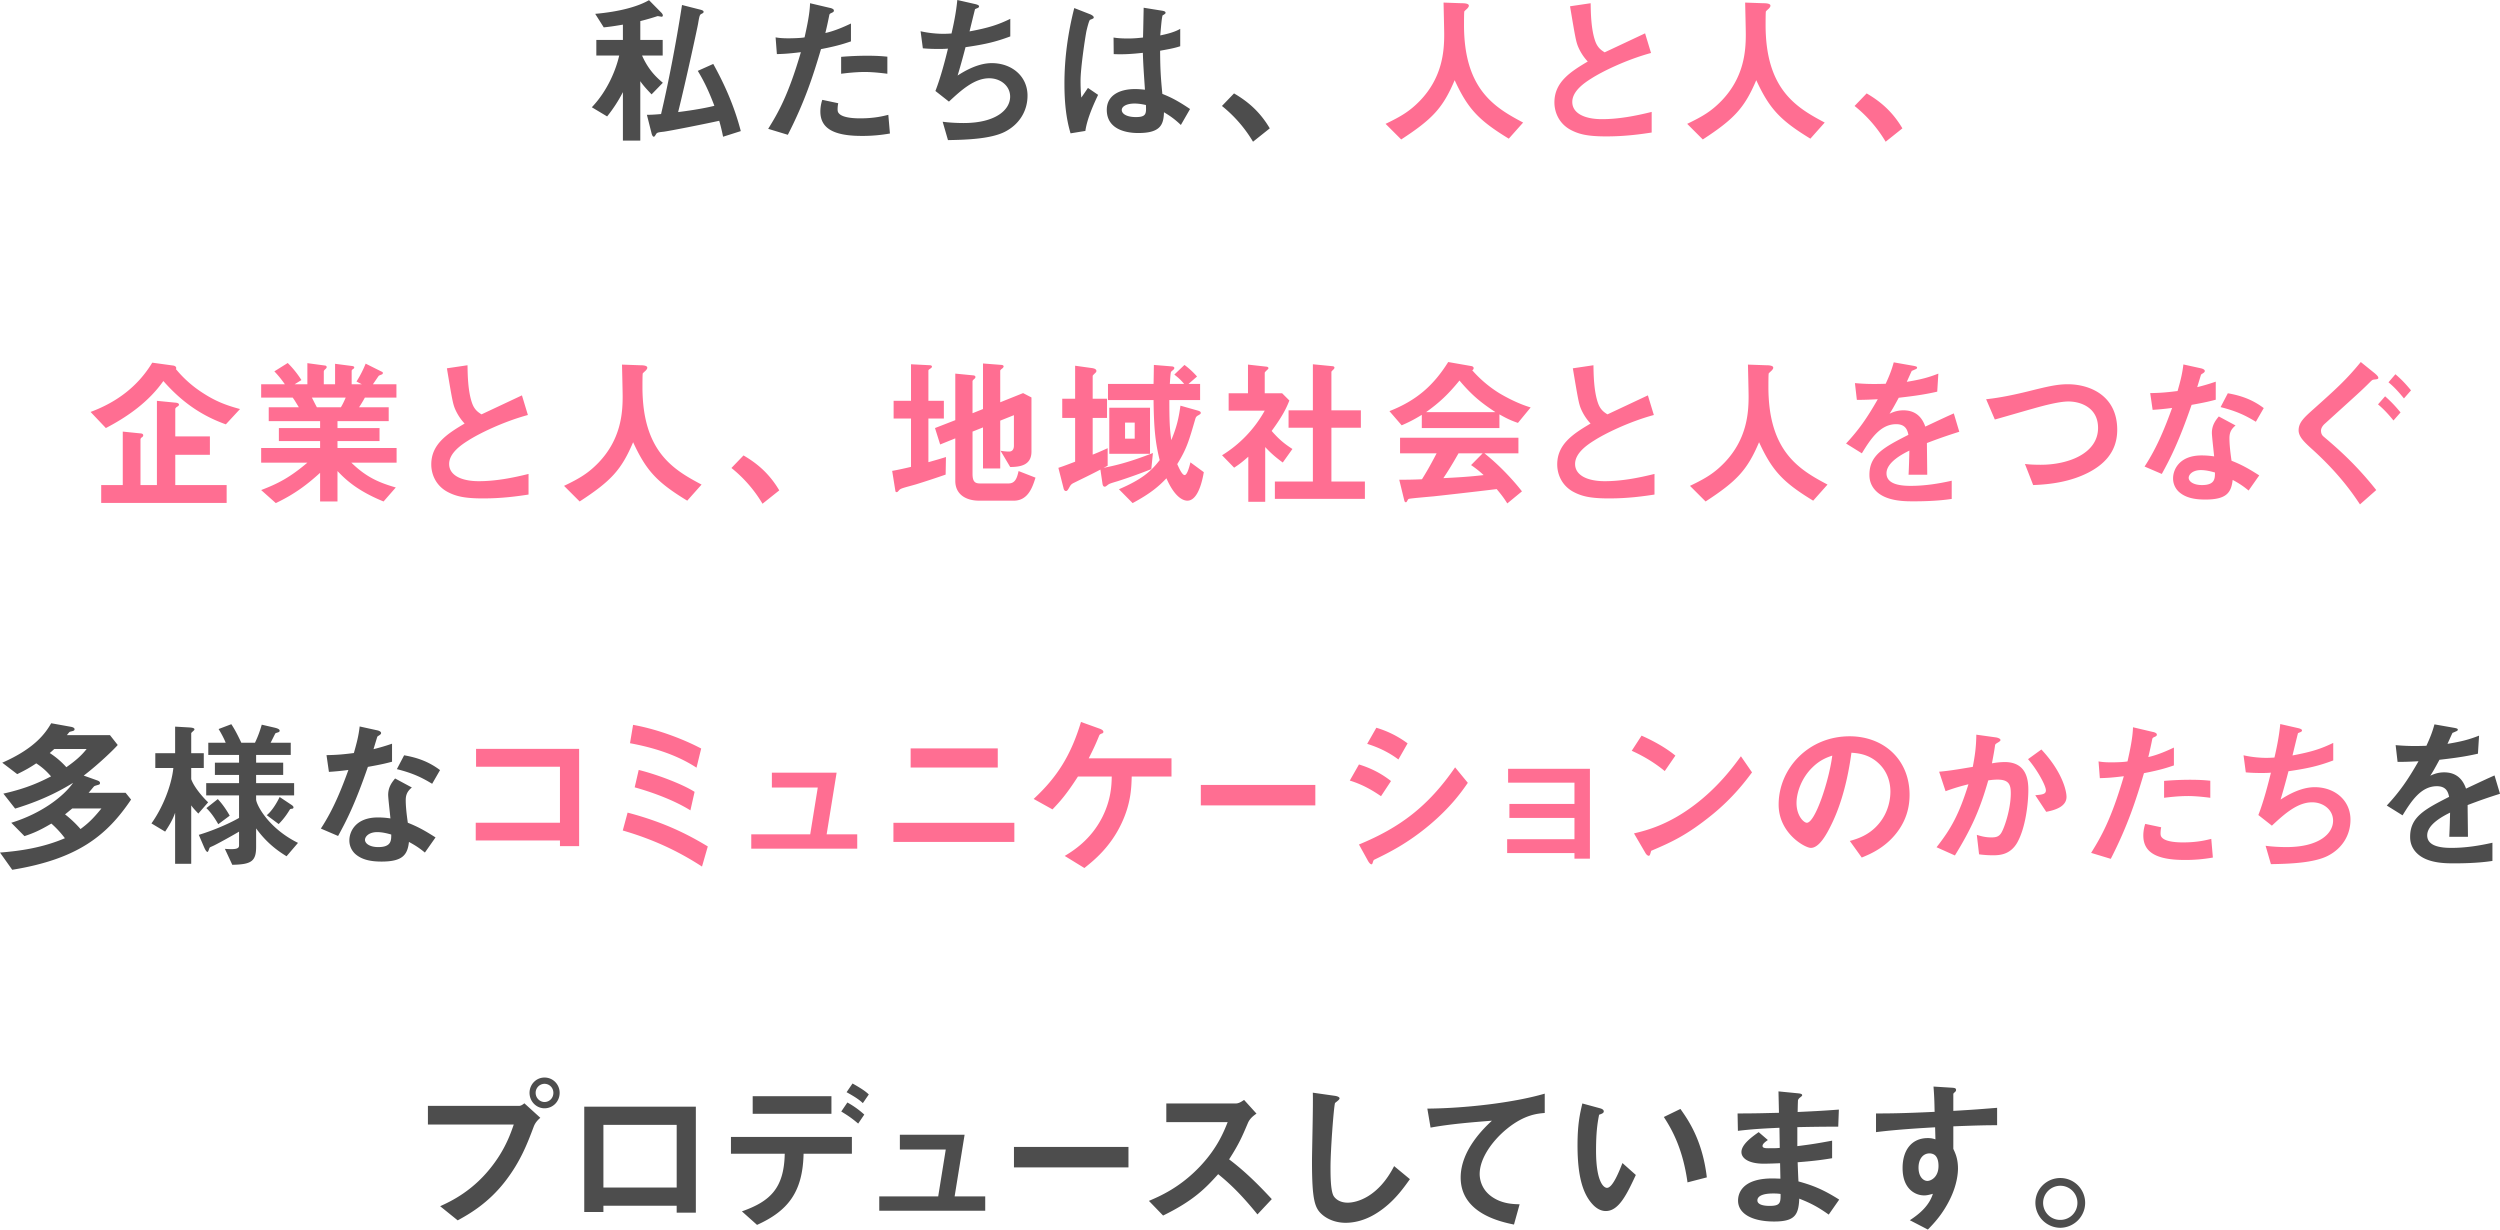
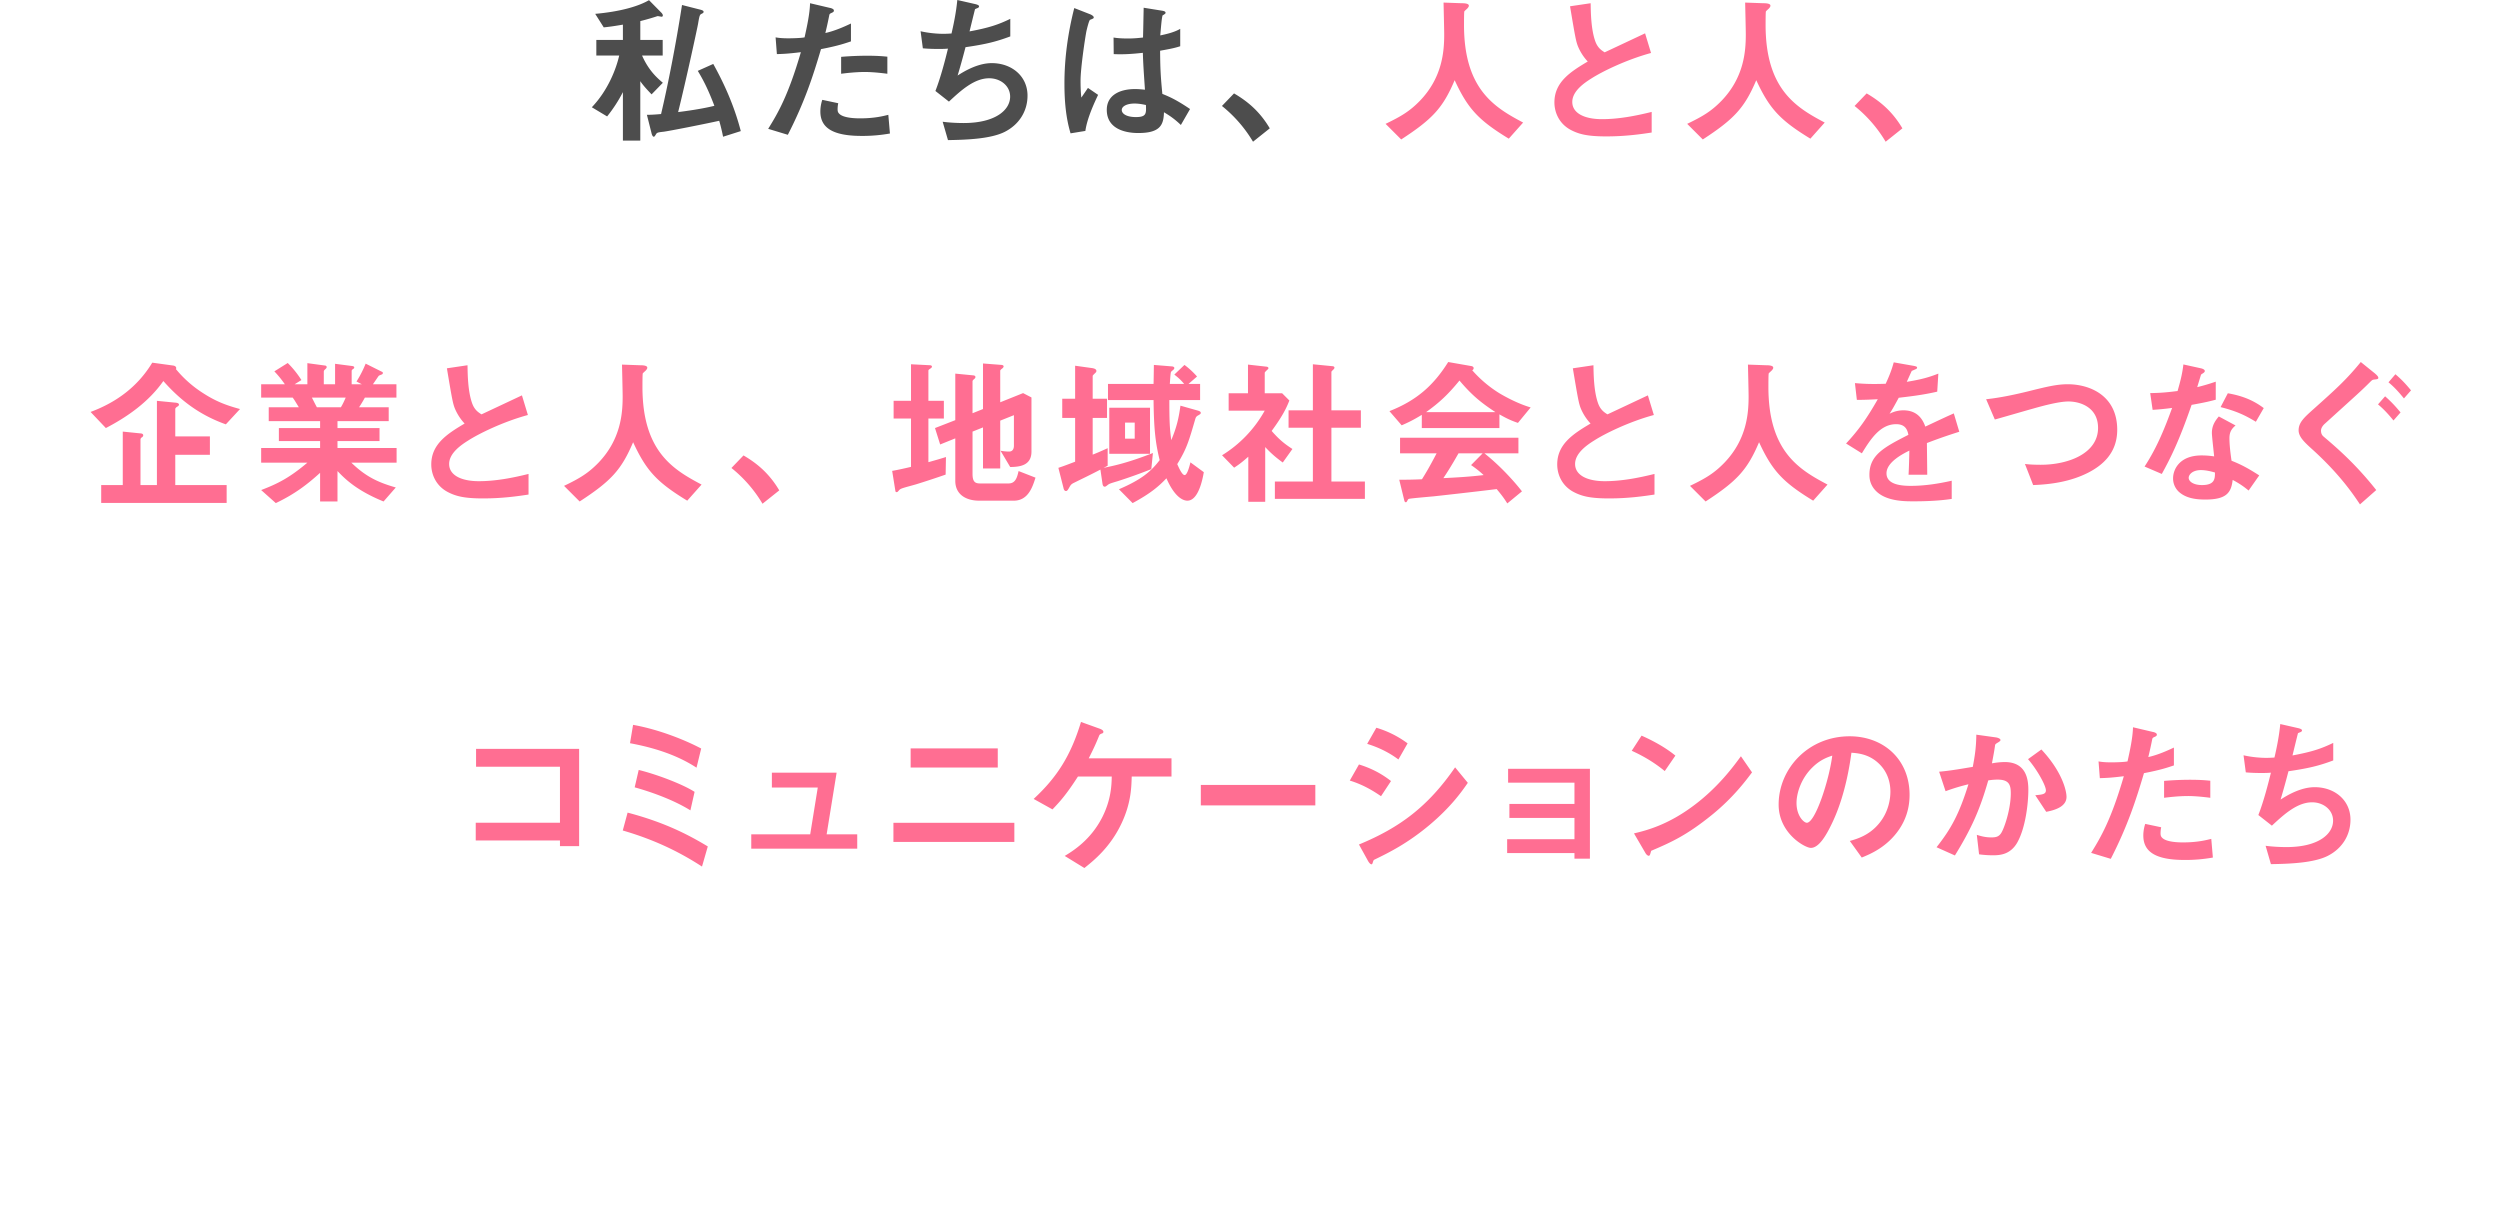
<svg xmlns="http://www.w3.org/2000/svg" id="_レイヤー_2" viewBox="0 0 356.972 175.567">
  <defs>
    <style>.cls-1{fill:#4d4d4d}.cls-2{fill:#ff6e92}</style>
  </defs>
  <g id="_レイヤー_1-2">
    <path class="cls-1" d="M93.037 13.475c-.253-.276-1.127-1.15-1.61-1.886v8.486h-2.483v-6.922a20.568 20.568 0 0 1-2.254 3.472l-2.184-1.31c2.345-2.46 3.495-5.542 3.909-7.382h-3.266v-2.23h3.795V3.518c-1.104.184-1.633.276-2.736.391l-1.22-1.931C88.6 1.656 91.175.897 92.67.023l1.77 1.794c.07.069.207.253.207.368 0 .091-.045.206-.16.206-.07 0-.483-.091-.598-.091-.598.206-1.702.528-2.46.712v2.69h3.196v2.231H91.68c.966 2.185 2.208 3.243 2.967 3.886l-1.61 1.656zm10.21 6.048a26.18 26.18 0 0 0-.552-2.277c-2.07.46-7.175 1.472-7.956 1.564-.828.092-.943.115-1.104.414-.138.23-.207.299-.276.299-.184 0-.299-.345-.345-.575l-.644-2.552c.713 0 1.587-.07 2.024-.115.942-3.979 2.115-9.888 2.989-15.568l2.53.644c.39.092.551.184.551.322 0 .16-.115.206-.253.276-.275.138-.321.16-.528 1.402-.046.345-1.702 8.026-2.852 12.647 1.081-.138 3.335-.436 5.174-.896-1.058-2.806-1.84-4.093-2.368-4.99l2.207-.99c1.518 2.737 2.99 5.934 3.932 9.59l-2.53.805zM117.23 7.013c-1.126 3.818-2.322 7.52-4.736 12.234l-2.806-.851c1.38-2.23 2.852-4.714 4.668-10.946-1.84.23-2.621.253-3.426.276l-.184-2.391c.253.046.736.138 1.862.138.322 0 1.77-.023 2.277-.138.345-1.564.736-3.335.782-4.875l2.828.667c.046 0 .575.115.575.368 0 .16-.069.23-.276.322-.299.138-.345.16-.39.39a55.935 55.935 0 0 1-.552 2.507c1.356-.299 2.736-.92 3.655-1.357V5.91c-.781.253-1.747.62-4.277 1.103zm5.818 12.395c-4.139 0-5.91-1.15-5.91-3.495 0-.115 0-.851.277-1.656l2.276.483c-.092.437-.092.805-.092.85 0 .3.046.483.276.69.644.598 2.392.621 2.92.621 2.139 0 3.38-.345 4.047-.505l.23 2.667a22.235 22.235 0 0 1-4.024.345zm.506-9.13c-1.471 0-2.897.185-3.449.254V8.117a45.645 45.645 0 0 1 3.564-.16c1.61 0 2.346.068 3.036.137v2.438c-1.725-.23-2.806-.253-3.15-.253zM143.5 18.81c-2.023 1.035-5.496 1.15-8.14 1.196l-.759-2.622c1.402.184 2.713.184 2.99.184 4.552 0 6.645-1.862 6.645-3.771 0-1.564-1.403-2.621-2.99-2.621-2.115 0-4 1.701-5.748 3.334l-1.932-1.518c.782-2 1.426-4.553 1.794-6.048-.483.046-.989.046-1.426.046-.207 0-1.242 0-2.162-.092l-.321-2.437c1.586.368 3.08.368 3.219.368.437 0 .828-.023 1.196-.046.253-1.08.666-2.99.827-4.783l2.622.598c.16.046.483.138.483.299 0 .253-.299.253-.575.414-.115.437-.667 2.69-.782 3.173 2.713-.506 4.07-.943 5.818-1.794v2.507c-2.024.759-3.518 1.126-6.393 1.54-.184.713-.667 2.53-1.127 4.048 2.323-1.518 3.932-1.771 4.875-1.771 2.829 0 5.105 1.84 5.105 4.645 0 2.207-1.196 4.116-3.219 5.15zM154.979 18.695l-2.115.345c-.69-2.3-.874-4.714-.874-7.129 0-3.633.506-7.243 1.403-10.761l2.23.873c.069.024.552.23.552.46a.2.2 0 0 1-.092.161 3.51 3.51 0 0 1-.437.184c-.161.115-.437 1.288-.506 1.564-.207 1.035-.85 5.358-.85 7.128 0 .253 0 1.472.114 2.415l.943-1.38 1.449.989c-.506 1.08-1.564 3.311-1.817 5.15zm13.636-.851c-.827-.782-1.449-1.242-2.414-1.816-.046 1.77-.506 2.966-3.634 2.966-.666 0-4.53 0-4.53-3.311 0-2.07 1.817-2.967 4.047-2.967.46 0 .943.046 1.403.092-.184-2.736-.253-3.702-.299-5.266-1.494.161-2.736.253-4.162.184l-.023-2.368c.414.069.99.138 2.07.138.874 0 1.494-.07 2.138-.138.046-1.725.046-1.978.092-4.254l2.576.414c.483.069.552.184.552.322 0 .115-.207.23-.437.368-.138.574-.207 1.586-.322 2.85.644-.137 1.977-.413 2.851-.942V6.6c-.942.321-2.138.505-2.874.643.023 2.484.069 3.588.322 6.163.897.368 1.885.759 3.955 2.162l-1.31 2.276zm-6.622-3.058c-1.08 0-1.817.39-1.817.92s.667 1.011 2.024 1.011c1.517 0 1.471-.529 1.426-1.724-.346-.07-.943-.207-1.633-.207zM176.204 13.337c1.932 1.127 3.68 2.576 5.105 4.99l-2.392 1.909a18.912 18.912 0 0 0-4.438-5.105l1.725-1.794z" />
    <path class="cls-2" d="M215.436 19.799c-4.3-2.622-5.84-4.254-7.726-8.348-1.679 3.956-3.15 5.542-7.634 8.463l-2.231-2.23c2.254-1.082 3.472-1.818 4.921-3.312 3.173-3.311 3.45-6.99 3.45-9.451 0-.621-.07-3.587-.093-4.553L208.7.46c.253 0 1.034 0 1.034.345 0 .115-.045.207-.184.368-.046.069-.413.368-.46.46-.046.092-.046 1.632-.046 1.931 0 9.267 4.461 11.82 8.44 13.935l-2.047 2.3zM229.357 19.477c-2.713 0-3.909-.322-5.058-.92-1.656-.874-2.346-2.484-2.346-3.932 0-2.875 2.23-4.346 4.76-5.84a7.247 7.247 0 0 1-1.357-2.07c-.321-.76-.437-1.426-1.172-5.818l2.943-.437c.023 1.288.046 3.725.667 5.45.322.873.805 1.241 1.333 1.563 2.645-1.241 2.944-1.38 5.772-2.713l.851 2.805c-3.633.99-7.036 2.69-8.508 3.633-1.035.644-2.737 1.817-2.737 3.358 0 1.655 1.817 2.46 4.232 2.46 2.39 0 4.783-.46 7.105-1.035v2.944c-1.38.207-3.61.552-6.485.552zM258.501 19.799c-4.3-2.622-5.84-4.254-7.726-8.348-1.679 3.956-3.15 5.542-7.634 8.463l-2.23-2.23c2.253-1.082 3.471-1.818 4.92-3.312 3.173-3.311 3.45-6.99 3.45-9.451 0-.621-.07-3.587-.093-4.553l2.576.092c.253 0 1.034 0 1.034.345 0 .115-.046.207-.184.368-.046.069-.413.368-.46.46-.046.092-.046 1.632-.046 1.931 0 9.267 4.461 11.82 8.44 13.935l-2.047 2.3zM266.537 13.337c1.931 1.127 3.679 2.576 5.105 4.99l-2.392 1.909a18.912 18.912 0 0 0-4.438-5.105l1.725-1.794zM32.248 60.592c-4.277-1.518-6.968-3.978-8.922-6.186-2.07 2.944-5.036 5.06-8.21 6.715l-2.184-2.3c3.771-1.402 6.783-3.679 8.807-7.036l3.012.414c.253.046.414.184.414.368a.247.247 0 0 1-.046.138 16.405 16.405 0 0 0 3.91 3.449c1.747 1.127 3.196 1.701 5.242 2.253l-2.023 2.185zM14.45 71.813v-2.552h3.08v-7.634l2.484.253c.161 0 .437.046.437.276 0 .069 0 .137-.161.275-.069.024-.23.162-.23.322v6.508h2.346V57.235l2.575.253c.322.022.575.092.575.299 0 .138-.184.253-.276.298-.07.046-.253.185-.253.322v3.91h4.944v2.621h-4.944v4.323h7.336v2.552H14.45zM50.168 66.065c2.046 1.977 3.771 2.805 6.347 3.541l-1.748 2c-3.886-1.586-5.519-3.242-6.577-4.345v4.345h-2.483v-4.093c-1.725 1.564-3.519 2.99-6.324 4.323l-2.092-1.862c2.46-.943 4.093-1.794 6.6-3.91h-6.6v-2.092h8.416v-.989H39.82v-1.862h5.887v-.989h-7.335v-1.977h4.3c-.575-.943-.644-1.058-.874-1.38H37.29v-1.909h3.38a14.45 14.45 0 0 0-1.495-1.84l1.909-1.195a13.72 13.72 0 0 1 1.955 2.437l-.966.598h1.816v-3.012l2.553.345c.069 0 .207.092.207.207 0 .138-.115.23-.184.299-.115.092-.23.207-.23.368v1.793h1.61v-2.92l2.483.322c.115.023.253.069.253.207 0 .092-.07.16-.184.23-.069.045-.184.138-.184.253v1.908h1.449l-.76-.39c.69-1.081 1.081-2.001 1.311-2.553l2.3 1.15c.069.022.16.092.16.184 0 .091-.091.183-.137.206-.069.023-.391.138-.46.207-.046.046-.69 1.012-.828 1.196h3.357v1.909H52.1c-.3.552-.53.92-.829 1.38h4.232v1.977H48.19v.989h6.002v1.862H48.19v.99h8.44v2.092h-6.462zm-5.634-9.29c.299.575.322.644.713 1.38h3.426c.276-.437.506-.966.69-1.38h-4.829zM68.985 71.17c-2.713 0-3.909-.322-5.058-.92-1.656-.874-2.346-2.484-2.346-3.932 0-2.875 2.23-4.346 4.76-5.841a7.247 7.247 0 0 1-1.357-2.07c-.321-.759-.437-1.425-1.172-5.817l2.943-.437c.023 1.287.046 3.725.667 5.45.322.873.805 1.241 1.333 1.563 2.645-1.241 2.944-1.38 5.772-2.713l.85 2.805c-3.632.99-7.035 2.69-8.507 3.633-1.035.644-2.737 1.817-2.737 3.358 0 1.655 1.817 2.46 4.232 2.46 2.39 0 4.782-.46 7.105-1.035v2.944c-1.38.207-3.61.552-6.485.552zM98.129 71.491c-4.3-2.62-5.84-4.253-7.726-8.347-1.679 3.956-3.15 5.542-7.634 8.462l-2.23-2.23c2.253-1.08 3.471-1.817 4.92-3.311 3.173-3.312 3.45-6.99 3.45-9.451 0-.621-.07-3.587-.093-4.553l2.576.092c.253 0 1.034 0 1.034.345 0 .115-.046.207-.184.367-.046.07-.413.368-.46.46-.046.092-.046 1.633-.046 1.932 0 9.267 4.461 11.82 8.44 13.935l-2.047 2.3zM106.165 65.03c1.931 1.127 3.679 2.575 5.105 4.99l-2.392 1.908a18.912 18.912 0 0 0-4.438-5.105l1.725-1.793zM135.026 67.766c-1.38.483-2.783.943-4.185 1.38-.23.07-1.334.368-1.564.437-.529.16-.736.23-.897.414-.138.16-.23.276-.345.276-.092 0-.183-.07-.183-.161l-.46-2.874c.92-.162 1.931-.392 2.69-.575v-6.899h-2.484v-2.53h2.484v-5.22l2.713.139c.138 0 .276.069.276.207s-.184.23-.23.276c-.115.069-.276.16-.276.299v4.3h2.208v2.53h-2.208v6.23c1.311-.367 1.771-.505 2.507-.735l-.046 2.506zm9.726 3.725h-4.943c-1.886 0-3.404-.896-3.404-2.828v-6.07l-2.16.873-.737-2.345 2.897-1.127v-6.646l2.599.253c.138.024.276.07.276.23 0 .115-.07.207-.161.276-.161.138-.253.23-.253.345v4.553l1.494-.598V51.9l2.668.207c.161.023.276.092.276.207 0 .092-.07.184-.138.253-.138.115-.345.253-.345.368v4.507l3.265-1.311 1.196.62v7.727c0 2.047-1.747 2.185-3.035 2.208l-1.38-2.323c.414.07.828.115 1.219.115.666 0 .69-.667.69-.828v-4.369l-1.955.782v6.83h-2.46v-5.864l-1.495.598v6.024c0 1.15.368 1.38 1.08 1.38h4.07c.99 0 1.22-.874 1.426-1.77l2.415.942c-.414 1.31-1.035 3.288-3.105 3.288zM164.394 66.985a73.092 73.092 0 0 1-4.807 1.724c-1.08.322-1.195.368-1.402.529-.3.23-.322.253-.46.253-.207 0-.276-.253-.3-.414l-.298-2.024c-1.816.943-2.392 1.196-3.68 1.84-.436.207-.528.276-.781.736-.207.368-.299.483-.46.483-.23 0-.322-.276-.345-.414l-.736-2.897c.552-.184.828-.276 2.392-.874v-6.255h-1.84v-2.736h1.84v-4.714l2.483.345c.092.023.552.092.552.39 0 .138-.046.185-.138.276-.345.345-.391.368-.391.483v3.22h2.047v2.736h-2.047v5.243c.598-.23 1.127-.46 2.139-.92v2.507c-.253.138-.322.16-.575.299 1.586-.322 3.426-.713 7.037-2.116l-.23 2.3zm5.15 4.506c-.505 0-1.748-.345-2.99-3.196-1.057 1.104-2.184 2.116-4.828 3.541l-1.955-1.977c3.22-1.38 4.576-2.53 5.818-4.162-.598-2.415-.828-4.392-.874-8.577h-6.507v-2.3h6.507c.023-.782.046-2.69.046-2.713l2.53.207c.115 0 .39.046.39.23 0 .138-.114.23-.138.253-.183.16-.321.253-.344.345-.07.16-.138 1.402-.161 1.678h2.046c-.437-.529-.781-.85-1.402-1.334l1.448-1.38a11.83 11.83 0 0 1 1.794 1.656l-1.219 1.058h1.656v2.3h-4.392c0 2.966.046 4.024.276 5.725.758-1.816 1.058-3.08 1.31-4.92l2.438.69c.414.114.46.23.46.321 0 .161-.046.184-.391.391a.692.692 0 0 0-.368.437c-.943 3.242-1.242 4.3-2.598 6.508.183.39.666 1.563 1.057 1.563.369 0 .69-1.241.828-1.816l1.909 1.402c-.161.966-.76 4.07-2.346 4.07zM158.392 64.8v-6.577h5.817V64.8h-5.817zm3.633-4.461h-1.38v2.3h1.38v-2.3zM183.165 66.042c-.69-.506-1.541-1.15-2.507-2.208v7.819h-2.414v-6.44c-.782.69-1.265 1.082-2.024 1.565l-1.724-1.771a17.406 17.406 0 0 0 6.093-6.37h-5.151v-2.483h2.76V52.06l2.667.299c.138.023.253.092.253.207 0 .092-.092.183-.161.23-.322.322-.368.368-.368.46v2.897h2.484l1.034 1.035c-.345.873-.85 2.07-2.53 4.346 1.082 1.241 1.863 1.862 2.967 2.575l-1.38 1.932zm-1.127 5.197v-2.484h5.426v-7.68h-3.472V58.59h3.472v-6.576l2.829.276c.115 0 .253.092.253.207 0 .069-.046.16-.115.23-.184.184-.322.299-.322.39v5.473h4.208v2.484h-4.208v7.68h4.783v2.484h-12.854zM216.745 60.385c-1.173-.39-1.955-.828-2.645-1.219v1.955h-11.083v-1.886c-1.173.713-1.863 1.058-2.875 1.495l-1.747-2.024c3.909-1.54 6.3-3.679 8.393-7.013l3.288.575c.184.023.345.138.345.299a.327.327 0 0 1-.207.298 17.153 17.153 0 0 0 3.886 3.289c.805.483 2.645 1.494 4.461 2.023l-1.816 2.208zm-1.518 11.497c-.23-.344-.506-.85-1.518-2.046-3.15.39-8.324.966-8.99 1.035-.484.046-2.921.253-3.473.345-.115.023-.184.069-.23.16-.138.277-.207.345-.276.345-.07 0-.184-.092-.207-.206l-.736-3.013a66.47 66.47 0 0 0 3.243-.069c.574-.92 1.057-1.725 2.092-3.702h-5.22v-2.23h16.901v2.23h-4.851c1.977 1.564 4 3.68 5.357 5.427l-2.092 1.724zm-6.83-17.545c-1.655 2.024-2.874 3.15-4.76 4.507h9.888c-1.954-1.287-3.311-2.345-5.128-4.507zm1.656 12.073 1.655-1.679h-3.449c-1.08 1.909-1.747 2.92-2.16 3.541 1.93-.092 3.839-.207 5.748-.437-.322-.299-.874-.804-1.794-1.425zM229.758 71.17c-2.714 0-3.91-.322-5.059-.92-1.656-.874-2.345-2.484-2.345-3.932 0-2.875 2.23-4.346 4.76-5.841a7.247 7.247 0 0 1-1.357-2.07c-.322-.759-.437-1.425-1.173-5.817l2.943-.437c.023 1.287.046 3.725.667 5.45.322.873.805 1.241 1.334 1.563 2.644-1.241 2.943-1.38 5.772-2.713l.85 2.805c-3.633.99-7.036 2.69-8.507 3.633-1.036.644-2.737 1.817-2.737 3.358 0 1.655 1.817 2.46 4.231 2.46 2.391 0 4.783-.46 7.106-1.035v2.944c-1.38.207-3.61.552-6.485.552zM258.901 71.491c-4.3-2.62-5.84-4.253-7.726-8.347-1.678 3.956-3.15 5.542-7.634 8.462l-2.23-2.23c2.253-1.08 3.472-1.817 4.92-3.311 3.173-3.312 3.45-6.99 3.45-9.451 0-.621-.07-3.587-.093-4.553l2.576.092c.253 0 1.035 0 1.035.345 0 .115-.046.207-.184.367-.046.07-.414.368-.46.46-.046.092-.046 1.633-.046 1.932 0 9.267 4.46 11.82 8.44 13.935l-2.048 2.3zM275.143 63.26c0 .896.045 3.748.045 4.53h-2.667c.069-1.311.092-2.438.115-3.45-.874.437-3.265 1.633-3.265 3.242 0 1.495 1.77 1.794 3.449 1.794 1.977 0 3.932-.299 5.864-.736v2.599c-2.185.344-4.737.344-5.473.344-1.288 0-3.955 0-5.404-1.54-.874-.92-.874-1.932-.874-2.254 0-2.851 2.116-3.932 5.565-5.702-.138-.69-.414-1.518-1.748-1.518-2.253 0-3.633 2.092-4.897 4.162l-2.254-1.403c1.817-1.954 2.966-3.587 4.53-6.323-1.31.069-2.024.092-2.99.092l-.275-2.392c1.38.115 2.391.161 4.392.092.575-1.242.873-2.047 1.15-3.058l2.874.506c.069.023.46.069.46.23 0 .138-.092.207-.23.253-.046.022-.506.23-.53.23-.022.022-.597 1.31-.712 1.563 2.116-.345 3.15-.644 4.507-1.173l-.16 2.576c-2.07.483-3.956.69-5.497.874-.736 1.357-.92 1.678-1.31 2.276.298-.138.988-.483 1.977-.483 1.587 0 2.599.805 3.128 2.323 2.69-1.265 2.989-1.403 4.07-1.886l.782 2.622c-1.817.575-2.92.965-4.622 1.61zM298.131 67.513c-2.414 1.22-5.128 1.656-7.818 1.748l-1.173-3.012c.69.092 1.54.115 2.254.115 3.932 0 8.186-1.61 8.186-5.266 0-2.898-2.484-3.771-4.231-3.771-1.31 0-3.495.574-5.105 1.034-.85.23-4.622 1.334-5.404 1.541l-1.242-2.897c2.185-.23 4.392-.736 5.91-1.104 2.76-.69 4.185-1.035 5.749-1.035 3.08 0 7.06 1.564 7.06 6.508 0 3.357-2.162 5.105-4.186 6.14zM312.936 57.81c-1.863 5.38-3.059 7.68-4.255 9.864l-2.46-1.057c1.84-2.806 2.989-5.772 3.932-8.37a36.826 36.826 0 0 1-2.782.275l-.345-2.391c1.517-.023 2.483-.115 3.909-.299.39-1.38.667-2.392.828-3.794l2.506.552c.115.023.552.138.552.39 0 .23-.39.368-.529.506-.023.024-.46 1.495-.552 1.794a29.424 29.424 0 0 0 2.645-.782v2.576c-.782.207-1.495.39-3.45.736zm8.14 12.233c-.782-.644-1.38-1.035-2.277-1.518-.207 1.84-.897 2.806-3.909 2.806-1.472 0-2.783-.23-3.748-1.081a2.604 2.604 0 0 1-.851-1.955c0-1.242.897-3.265 4.07-3.265.76 0 1.334.069 1.794.138-.046-.53-.322-2.875-.322-3.357 0-1.104.529-1.794.988-2.346l2.392 1.288c-.736.598-.874 1.173-.874 1.84 0 .482.046 1.494.3 3.196 1.517.598 2.506 1.172 3.954 2.092l-1.517 2.162zm-6.807-2.92c-1.196 0-1.748.643-1.748 1.103 0 .506.645 1.035 1.91 1.035 1.861 0 1.839-.966 1.839-1.794-.414-.114-1.22-.344-2.001-.344zm7.841-6.9c-1.517-.919-2.759-1.517-5.035-2.092l1.034-1.977c1.702.299 3.427.828 5.128 2.116l-1.127 1.954zM339.186 54.176c-.46.046-.437.07-.69.3-1.472 1.471-1.725 1.655-6.507 6.001-.138.115-.575.529-.575 1.012 0 .46.184.69.368.85 2.207 1.863 4.714 4.094 7.52 7.635l-2.323 2.047c-.943-1.403-2.806-4.209-6.715-7.773-1.196-1.08-2.047-1.862-2.047-2.805 0-1.127.805-1.84 2.139-3.036 3.242-2.897 4.69-4.208 6.738-6.714l2.023 1.632c.069.07.483.391.483.621 0 .184-.207.207-.414.23zm2.576 5.864c-.69-.85-1.357-1.587-2.208-2.3l1.012-1.15c1.08.944 1.702 1.702 2.207 2.3l-1.011 1.15zm1.494-3.15c-.828-1.012-1.402-1.633-2.207-2.3l.989-1.15c1.011.851 1.655 1.61 2.23 2.3l-1.012 1.15z" />
-     <path class="cls-1" d="M1.748 124.196 0 121.736c2.966-.23 6.14-.713 9.267-2.047a13.764 13.764 0 0 0-1.932-2.092c-1.748 1.034-2.667 1.402-3.84 1.793l-1.886-1.908c4.347-1.334 7.497-3.794 8.83-5.703-1.287.782-3.886 2.345-8.278 3.679L.482 113.32c3.496-.782 5.45-1.771 6.807-2.46-.62-.714-1.173-1.243-2.115-1.863-.851.574-1.541.965-2.714 1.54l-2.138-1.632c4.714-2.07 6.185-4.255 6.99-5.634l2.806.506c.276.046.528.16.528.345 0 .138-.091.207-.184.23-.068.045-.46.115-.528.16s-.322.391-.392.46h6.164l1.103 1.403c-.437.53-2.76 2.782-4.852 4.37l1.932.69c.184.068.39.16.39.367 0 .16-.091.207-.137.23-.115.046-.621.16-.713.253-.115.115-.644.782-.782.92h5.29l.78.965c-3.425 5.082-7.542 8.486-16.97 10.026zm6.001-17.246c-.253.23-.276.253-.644.575a11.742 11.742 0 0 1 2.369 2.023c1.241-.873 2.07-1.563 2.897-2.598H7.75zm2.576 8.485c-.506.414-.553.46-1.035.85a16.025 16.025 0 0 1 2.207 2.093c.989-.735 1.725-1.38 2.99-2.943h-4.162zM28.316 116.17c-.667-.712-.782-.85-1.012-1.172v8.347h-2.3v-7.29c-.344 1.013-.919 1.933-1.425 2.691l-1.954-1.172c1.632-2.277 2.874-5.45 3.127-7.91h-2.576v-2.116h2.829v-3.794l1.977.115c.392.023.782.069.782.276 0 .092-.069.137-.115.184-.115.114-.345.298-.345.368v2.85h1.794v2.116h-1.794v1.587c.368 1.104 1.679 2.621 2.415 3.311l-1.403 1.61zm12.601 6.095c-1.747-1.058-3.127-2.3-4.346-3.979v2.622c0 2.07-.667 2.53-3.403 2.575l-1.058-2.276c1.54.115 2.024 0 2.024-.483v-1.978c-.989.598-3.334 1.886-3.771 2.07-.368.16-.414.16-.483.345-.092.253-.161.483-.253.483-.184 0-.391-.46-.483-.667l-.759-1.77c1.77-.53 4.047-1.45 5.749-2.415v-3.22h-4.691v-1.747h4.69v-1.173h-3.448v-1.747h3.449V107.8h-4.392v-1.748h2.483c-.206-.529-.598-1.288-1.012-1.954l1.817-.69c.62.92 1.196 2.161 1.426 2.644h1.954c.437-.92.69-1.633.966-2.575l1.886.437c.16.046.667.16.667.414 0 .114-.046.206-.322.275-.207.07-.254.07-.3.138-.022.023-.551 1.104-.666 1.311h2.874v1.748h-4.944v1.104h3.864v1.747H36.57v1.173h5.427v1.748h-5.427v.574c0 .667 1.656 4.07 5.98 6.209l-1.634 1.909zm-9.75-4.577c-.321-.551-.92-1.563-1.701-2.299l1.633-1.288c.781.828 1.379 1.794 1.701 2.369l-1.633 1.218zm10.51-2.207c-.208.023-.23.046-.277.092-.298.483-.781 1.265-1.61 2.093L38.09 116.4c.736-.598 1.426-1.725 1.84-2.599l1.655 1.104c.07.046.322.207.322.368 0 .184-.16.207-.23.207zM52.53 109.502c-1.863 5.381-3.058 7.68-4.254 9.865l-2.46-1.057c1.84-2.806 2.989-5.772 3.932-8.37a36.826 36.826 0 0 1-2.783.275l-.344-2.391c1.517-.023 2.483-.115 3.908-.3.391-1.379.667-2.39.828-3.793l2.507.551c.115.023.552.138.552.391 0 .23-.391.368-.53.506-.022.023-.46 1.495-.551 1.794a29.424 29.424 0 0 0 2.644-.782v2.576c-.781.206-1.494.39-3.449.735zm8.14 12.234c-.781-.644-1.38-1.035-2.276-1.518-.207 1.84-.897 2.805-3.91 2.805-1.47 0-2.782-.23-3.748-1.08a2.604 2.604 0 0 1-.85-1.955c0-1.242.897-3.265 4.07-3.265.759 0 1.334.069 1.793.138-.045-.53-.322-2.875-.322-3.358 0-1.103.53-1.793.989-2.345l2.392 1.288c-.736.598-.874 1.172-.874 1.84 0 .482.046 1.494.299 3.196 1.517.598 2.506 1.172 3.955 2.092l-1.518 2.162zm-6.806-2.92c-1.196 0-1.748.643-1.748 1.103 0 .506.644 1.035 1.909 1.035 1.862 0 1.84-.966 1.84-1.794-.414-.115-1.22-.345-2.001-.345zm7.841-6.9c-1.517-.919-2.76-1.517-5.036-2.092l1.035-1.977c1.702.299 3.426.828 5.128 2.115l-1.127 1.955z" />
    <path class="cls-2" d="M79.956 120.816v-.805H67.93v-2.53h12.026v-8.002h-11.98v-2.552h14.716v13.889h-2.736zM100.238 123.736c-3.426-2.23-7.037-3.909-11.314-5.15l.69-2.553c5.358 1.403 8.784 3.22 11.451 4.829l-.827 2.874zm-.782-14.119c-2.852-1.862-6.163-2.874-9.497-3.495l.437-2.621c3.495.62 7.197 2.046 9.727 3.38l-.667 2.736zm-.874 6.094c-2.69-1.679-6.208-2.805-7.956-3.288l.575-2.484c2.529.621 6.208 2 7.979 3.128l-.598 2.644zM107.272 121.184v-2.047h8.416l1.081-6.691h-6.554v-2.116h9.244l-1.425 8.807h4.369v2.047h-15.131zM127.57 120.218v-2.736h17.268v2.736H127.57zm2.46-10.624v-2.736h12.44v2.736h-12.44zM161.597 110.882c-.046 1.449-.069 3.725-1.426 6.623-1.632 3.518-4.07 5.426-5.334 6.438l-2.806-1.724c1.173-.713 3.725-2.277 5.381-5.565 1.242-2.484 1.31-4.53 1.334-5.772h-4.829c-1.656 2.576-2.576 3.587-3.633 4.691l-2.69-1.495c3.403-3.15 5.334-6.277 6.76-10.991l2.621.943c.138.046.575.207.575.46 0 .16-.069.207-.299.275-.23.115-.253.138-.368.437-.368.897-.644 1.54-1.425 3.082h11.819v2.598h-5.68zM171.464 114.998v-2.92h16.35v2.92h-16.35zM197.194 113.688c-1.08-.736-2.506-1.633-4.46-2.231l1.31-2.3c1.725.53 3.196 1.288 4.576 2.369l-1.426 2.162zm6.945 4.093c-3.15 2.644-5.795 3.955-7.888 4.967-.092.045-.138.115-.184.252-.091.322-.137.414-.23.414-.23 0-.483-.436-.574-.62l-1.22-2.208c5.795-2.391 9.866-5.404 13.729-11.015l1.816 2.208c-.873 1.265-2.414 3.449-5.45 6.002zm-4.461-9.336c-1.357-1.012-2.829-1.725-4.461-2.23l1.31-2.3a14.238 14.238 0 0 1 4.461 2.23l-1.31 2.3zM224.815 122.61v-.805h-9.611v-1.978h9.611v-3.035h-9.29v-2h9.29v-3.036h-9.474v-1.978h11.682v12.832h-2.208zM237.708 110.1c-1.31-1.08-2.874-2.07-4.714-2.897l1.403-2.162c1.518.667 3.38 1.656 4.829 2.852l-1.518 2.207zm6.738 6.255c-3.634 2.943-5.818 3.91-8.67 5.128-.114.322-.16.713-.344.713-.139 0-.346-.138-.506-.437l-1.61-2.76c1.84-.436 4.852-1.218 8.531-3.978 3.518-2.621 5.726-5.656 6.737-7.036l1.587 2.3c-.897 1.195-2.69 3.61-5.725 6.07zM271.194 118.401c-1.725 2.553-4.116 3.542-5.358 4.047l-1.702-2.368c1.035-.299 2.737-.782 4.14-2.46 1.402-1.656 1.655-3.565 1.655-4.576 0-1.265-.368-2.806-1.656-4.024-1.448-1.38-3.058-1.472-3.909-1.541-.736 5.473-2.092 8.692-2.85 10.233-.69 1.425-1.749 3.357-2.944 3.357-.828 0-4.6-2.07-4.6-6.186 0-5.105 4.209-9.75 10.141-9.75 4.784 0 8.555 3.243 8.555 8.37 0 2.024-.621 3.634-1.472 4.898zm-12.371-8.853c-1.633 1.564-2.3 3.702-2.3 5.105 0 1.863 1.058 2.829 1.472 2.829 1.195 0 3.173-6.002 3.633-9.59-.667.23-1.702.576-2.805 1.656zM288.015 120.356c-.99 1.679-2.46 1.77-3.45 1.77-.62 0-1.333-.045-1.977-.137l-.322-2.783c.506.161 1.173.368 2.07.368.69 0 1.058-.115 1.38-.575.436-.62 1.402-3.403 1.402-5.726 0-1.218-.253-1.954-1.909-1.954a8.65 8.65 0 0 0-1.31.115c-1.196 4.208-2.415 6.899-4.76 10.716l-2.622-1.173c2.024-2.576 3.196-4.622 4.553-8.991-1.127.276-2.069.552-3.265.989l-.92-2.783c1.679-.138 3.794-.529 4.806-.69.276-1.471.483-2.69.506-4.599l2.805.391c.185.023.644.161.644.368 0 .092-.046.161-.299.322-.413.253-.46.276-.483.506-.115.828-.276 1.633-.436 2.507a10.767 10.767 0 0 1 1.816-.185c3.128 0 3.38 2.553 3.38 3.956 0 1.908-.39 5.472-1.61 7.588zm4.162-4.438-1.564-2.368c.989-.092 1.518-.138 1.518-.69 0-.713-1.288-3.013-2.552-4.461l1.908-1.38c3.013 3.22 3.587 5.933 3.587 6.76 0 1.311-1.426 1.863-2.897 2.139zM306.133 110.4c-1.127 3.816-2.322 7.518-4.737 12.233l-2.806-.851c1.38-2.23 2.852-4.714 4.668-10.946-1.84.23-2.62.253-3.426.276l-.184-2.392c.253.047.736.138 1.863.138.322 0 1.77-.023 2.276-.138.345-1.563.736-3.334.782-4.874l2.828.666c.046 0 .576.115.576.368 0 .161-.07.23-.277.322-.299.138-.344.161-.39.391a55.935 55.935 0 0 1-.552 2.507c1.356-.3 2.736-.92 3.656-1.357v2.552c-.782.253-1.748.621-4.277 1.104zm5.818 12.393c-4.14 0-5.91-1.15-5.91-3.495 0-.115 0-.85.276-1.655l2.276.482c-.092.437-.092.805-.092.851 0 .3.046.483.276.69.644.598 2.392.621 2.92.621 2.139 0 3.38-.345 4.048-.506l.23 2.667a22.235 22.235 0 0 1-4.024.345zm.506-9.128c-1.472 0-2.898.183-3.45.252v-2.414a45.645 45.645 0 0 1 3.564-.161c1.61 0 2.346.069 3.036.138v2.437c-1.725-.23-2.806-.252-3.15-.252zM332.402 122.196c-2.023 1.034-5.496 1.15-8.14 1.195l-.759-2.621c1.403.184 2.714.184 2.99.184 4.552 0 6.645-1.863 6.645-3.771 0-1.564-1.403-2.622-2.99-2.622-2.115 0-4 1.702-5.748 3.335l-1.932-1.518c.782-2 1.426-4.553 1.794-6.048-.483.046-.989.046-1.426.046-.207 0-1.241 0-2.161-.092l-.322-2.437c1.586.368 3.081.368 3.22.368.436 0 .827-.023 1.195-.046.253-1.081.667-2.99.828-4.783l2.621.598c.16.046.483.138.483.298 0 .253-.299.253-.575.415-.115.436-.666 2.69-.782 3.173 2.714-.506 4.07-.943 5.818-1.794v2.507c-2.023.758-3.518 1.126-6.392 1.54-.185.713-.667 2.53-1.127 4.047 2.322-1.517 3.932-1.77 4.875-1.77 2.828 0 5.105 1.84 5.105 4.645 0 2.207-1.196 4.116-3.22 5.15z" />
-     <path class="cls-1" d="M352.35 114.952c0 .897.046 3.748.046 4.53h-2.667c.068-1.31.091-2.437.115-3.449-.874.437-3.266 1.633-3.266 3.242 0 1.495 1.77 1.794 3.45 1.794 1.977 0 3.931-.299 5.863-.736v2.598c-2.184.345-4.737.345-5.473.345-1.287 0-3.955 0-5.403-1.54-.874-.92-.874-1.932-.874-2.254 0-2.851 2.115-3.932 5.565-5.702-.139-.69-.414-1.518-1.748-1.518-2.253 0-3.633 2.092-4.898 4.162l-2.253-1.403c1.816-1.954 2.966-3.587 4.53-6.323-1.311.069-2.024.092-2.99.092l-.276-2.392c1.38.115 2.392.161 4.392.092.575-1.242.874-2.047 1.15-3.058l2.874.505c.07.024.46.07.46.23 0 .138-.092.208-.23.253-.046.023-.506.23-.529.23-.022.023-.597 1.311-.712 1.564 2.115-.345 3.15-.644 4.506-1.173l-.16 2.576c-2.07.483-3.955.69-5.496.874-.736 1.356-.92 1.678-1.31 2.276.298-.138.988-.483 1.977-.483 1.587 0 2.598.805 3.127 2.323 2.69-1.265 2.99-1.403 4.07-1.886l.782 2.622c-1.817.574-2.92.965-4.622 1.61zM76.209 160.874c-.874 2.322-1.862 4.943-4.047 7.772-2.46 3.196-5.22 4.737-6.807 5.61l-2.506-2.023c1.564-.713 4.83-2.23 7.634-6.025 1.748-2.345 2.46-4.438 2.875-5.633H61.102v-2.668h13.015c.276 0 .529-.184.758-.368l2.277 2.07c-.368.322-.713.667-.943 1.265zm1.541-2.622c-1.173 0-2.139-.989-2.139-2.207 0-1.196.943-2.185 2.139-2.185 1.219 0 2.162.989 2.162 2.185 0 1.241-.966 2.207-2.162 2.207zm0-3.495a1.28 1.28 0 0 0-1.265 1.288c0 .758.621 1.31 1.265 1.31.667 0 1.265-.529 1.265-1.31 0-.736-.575-1.288-1.265-1.288zM96.622 173.153v-.989H86.16v.897h-2.736v-15.039h15.935v15.13h-2.736zm0-12.532H86.16v8.945h10.463v-8.945zM114.742 164.737c-.115 5.45-2.207 8.163-6.645 10.163l-2.162-1.931c4.047-1.426 6.025-3.311 6.117-8.232h-7.68v-2.392h17.269v2.392h-6.899zm-7.266-5.703v-2.506h11.244v2.506h-11.244zm15.062 1.403c-1.036-.897-1.817-1.357-2.415-1.725l.874-1.288a12.64 12.64 0 0 1 2.414 1.725l-.873 1.288zm.666-2.92c-.39-.369-.828-.736-2.322-1.564l.85-1.242c1.518.85 1.955 1.219 2.323 1.564l-.85 1.241zM125.548 172.877v-2.047h8.416l1.08-6.691h-6.553v-2.116h9.244l-1.425 8.807h4.369v2.047h-15.131zM144.782 166.691v-2.92h16.35v2.92h-16.35zM179.55 173.406c-2.092-2.576-3.724-4.231-5.61-5.749-1.84 2.047-3.541 3.794-7.864 5.91l-2.024-2.093c1.495-.644 4.415-1.862 7.336-4.967 2.483-2.644 3.38-4.966 3.909-6.277h-8.761v-2.668h9.91c.437 0 .783-.23 1.196-.506l1.771 1.955c-.46.322-.966.713-1.242 1.38-.782 1.84-1.218 2.897-2.667 5.15 2.23 1.68 4.208 3.634 6.094 5.68l-2.047 2.185zM196.72 173.13c-1.93 1.265-3.61 1.472-4.575 1.472-1.45 0-2.622-.53-3.357-1.173-1.081-.943-1.45-2.116-1.45-7.635 0-1.402.184-8.232.116-9.772l3.058.436c.552.07.759.23.759.368 0 .184-.276.368-.644.667-.184.598-.644 6.669-.644 9.198 0 1.058 0 3.288.437 4.07.046.07.552.966 2.023.966 1.288 0 4.37-.805 6.623-5.22l2.254 1.863c-.943 1.31-2.323 3.288-4.6 4.76zM215.213 161.15c-2.024 1.632-3.932 4.184-3.932 6.484 0 .782.276 2.208 1.701 3.22 1.45 1.034 3.036 1.08 4.002 1.103l-.805 2.897c-1.863-.39-7.612-1.586-7.612-6.714 0-3.932 3.38-7.106 4.462-8.117-2.92.23-6.025.483-8.761.988l-.46-2.713c5.403-.046 12.279-.828 16.763-2.138v2.759c-.989.092-2.851.207-5.358 2.23zM229.3 172.923c-.737 0-1.311-.391-1.702-.759-1.61-1.564-2.346-4.254-2.346-8.623 0-2.943.322-4.438.69-5.979l2.53.69c.16.046.528.161.528.437 0 .253-.275.345-.666.483-.253 1.265-.437 2.598-.437 5.128 0 4.484 1.104 5.312 1.563 5.312.828 0 1.771-2.438 2.208-3.542l1.909 1.702c-1.265 2.713-2.415 5.15-4.278 5.15zm11.658-4.093c-.667-4.783-2.185-7.497-3.38-9.336l2.368-1.15c1.104 1.564 3.15 4.461 3.771 9.773l-2.759.713zM261.12 173.429c-1.494-1.058-2.506-1.61-4.207-2.277-.092 2.346-.644 3.266-3.587 3.266-3.174 0-5.151-1.127-5.151-2.99 0-.667.23-3.334 5.404-3.15l.643.023-.046-2.207c-.414.022-1.678.068-2.345.068-2.116 0-3.173-.758-3.173-1.655 0-1.127 1.563-2.208 2.46-2.852l1.31 1.127c-.413.299-.758.552-.758.851 0 .322.483.322.873.322.76 0 1.059 0 1.587-.046l-.046-2.875c-2.644.115-3.955.207-5.932.437l-.047-2.483c2.622 0 3.864-.046 5.91-.092l-.069-3.058 2.806.276c.436.046.575.115.575.276 0 .091-.046.114-.3.321-.091.07-.252.207-.298.414 0 .023-.023.46-.046 1.656 2.943-.138 3.725-.184 5.886-.345l-.091 2.438c-2.553 0-4.691.045-5.841.069v2.713c2-.253 2.851-.39 4.967-.782v2.507c-.99.16-2.208.368-4.921.575.046 1.15.046 1.38.115 2.736 1.909.529 3.426 1.08 5.817 2.598l-1.494 2.139zm-7.955-3.012c-1.495 0-2.23.39-2.23.988 0 .782 1.47.782 1.747.782 1.494 0 1.586-.414 1.563-1.702-.253-.046-.552-.069-1.08-.069zM278.912 160.828v3.219c.253.552.666 1.357.666 2.805 0 .667-.138 2.369-1.172 4.438-1.058 2.139-2.3 3.427-3.128 4.277l-2.575-1.333c1.38-.897 2.782-2.093 3.288-3.772-.506.138-.85.23-1.241.23a2.895 2.895 0 0 1-1.886-.712c-.943-.828-1.196-2.07-1.196-3.197 0-2.53 1.265-4.277 3.61-4.277.437 0 .76.07 1.08.184l-.045-1.724c-2.046.115-5.519.322-8.439.69v-2.668c1.564 0 3.541 0 8.37-.23-.023-.713-.023-1.932-.161-3.61l2.553.16c.529.024.666.093.666.323 0 .138-.046.207-.207.345-.16.138-.183.184-.183.275v2.37c3.196-.185 3.909-.254 6.254-.438v2.484c-1.748 0-3.265.046-6.254.16zm-2.553 4.185c-.23-.23-.552-.322-.85-.322-.92 0-1.565.805-1.565 2.023 0 1.38.736 1.909 1.265 1.909.483 0 1.587-.506 1.587-2.139 0-.483-.069-1.08-.437-1.471zM297.736 171.75c0 1.955-1.587 3.541-3.541 3.564a3.582 3.582 0 0 1-3.564-3.564c0-1.977 1.61-3.541 3.564-3.541a3.543 3.543 0 0 1 3.541 3.541zm-6.002 0a2.43 2.43 0 0 0 2.46 2.438c1.358 0 2.438-1.081 2.438-2.438s-1.103-2.437-2.437-2.437c-1.334 0-2.46 1.08-2.46 2.437z" />
  </g>
</svg>